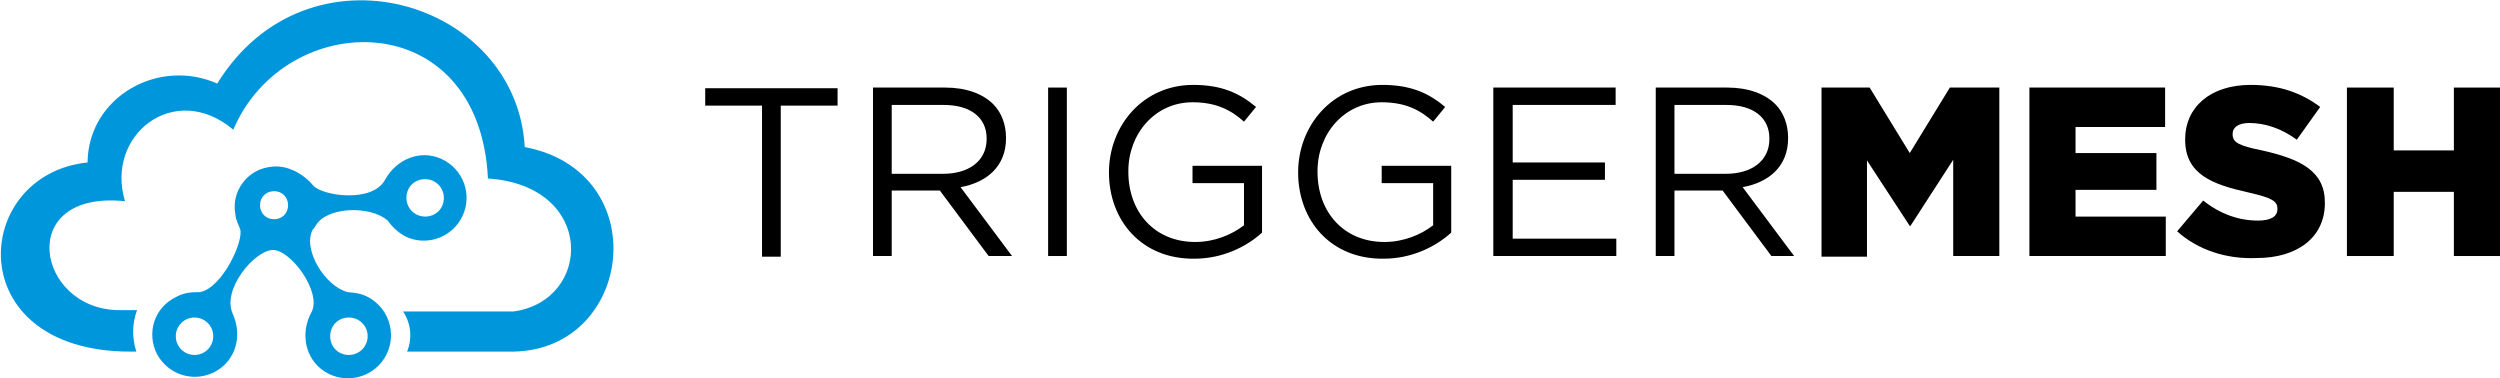
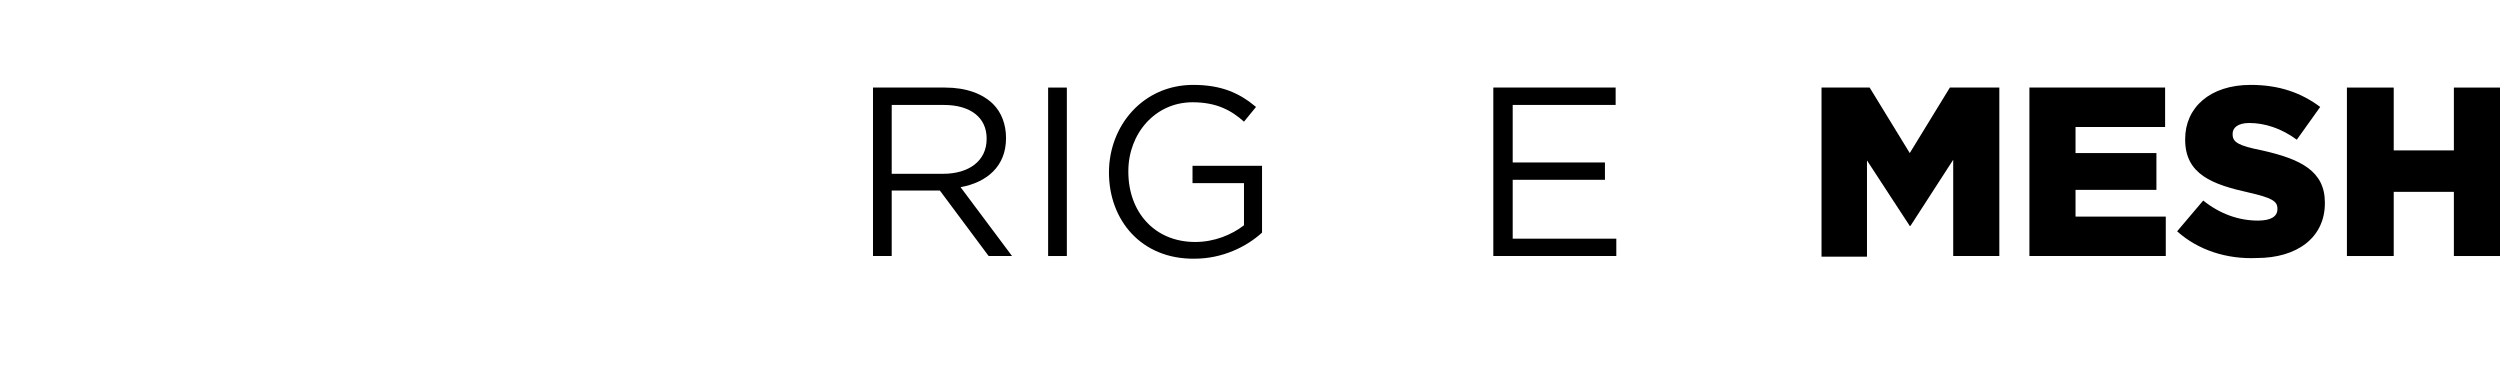
<svg xmlns="http://www.w3.org/2000/svg" version="1.1" id="Layer_1" x="0px" y="0px" viewBox="0 0 374 56.6" style="enable-background:new 0 0 374 56.6;" xml:space="preserve">
  <style type="text/css">
	.st0{fill:#0096DB;}
</style>
  <g>
-     <path class="st0" d="M78.5,22c-1.2-22-32.5-31.4-46-9.5c-8.8-3.9-19.3,2-19.4,11.8c-17.4,1.8-19.2,28.3,6.4,28.3h0.9   c-0.7-2.1-0.6-4.3,0.1-6.2l-2.7,0c-12.4-0.1-15.6-18,0.9-16.3c-3-9.9,7.4-18.1,16.2-10.7C42.7,1.1,71.7,0.6,73,26.7   c16.2,1.1,15.6,18.3,3.8,19.9H60.3c1.2,1.8,1.4,4,0.6,6h15.9C94.8,52.3,98,25.7,78.5,22z" />
-     <path class="st0" d="M47,34.1l0.2-0.3c1.6-2.9,8.2-3.1,10.8-0.8c0.8,1.1,1.6,1.8,2.7,2.4c3.2,1.5,7,0.1,8.5-3.1   c1.5-3.2,0.1-7-3.1-8.5c-3.2-1.5-6.8,0-8.5,3.1c-1.9,3.5-9.3,2.4-10.7,0.9c-1-1.2-2.3-2.1-3.5-2.5c-1-0.4-2.1-0.5-3.2-0.3   c-3.3,0.5-5.6,3.7-5,7c0.1,0.6,0,0.6,0.7,2.2c0.7,1.6-2.6,8.9-6,9.5c-1.4,0-2.4,0.1-3.5,0.7C23,46,21.9,49.9,23.5,53   c1.7,3.1,5.5,4.3,8.7,2.6c3.1-1.7,4.1-5.4,2.6-8.7c-1.6-3.6,3.2-9.3,5.9-9.5c2.7-0.2,7.5,6.3,5.9,9.3c-1.7,3.1-1,7,2,8.9   c3,1.9,7,1,8.9-2c1.9-3,1-7-2-8.9c-1.1-0.7-2.1-0.9-3.5-1c-3.4-0.9-6.8-6.4-5.2-9.4C46.9,34.3,46.9,34.2,47,34.1z M63.6,26.8   c1.5,0,2.8,1.2,2.8,2.8s-1.2,2.8-2.8,2.8c-1.5,0-2.8-1.2-2.8-2.8S62,26.8,63.6,26.8z M29.1,53.1c-1.5,0-2.8-1.2-2.8-2.8   c0-1.5,1.2-2.8,2.8-2.8c1.5,0,2.8,1.2,2.8,2.8C31.9,51.8,30.7,53.1,29.1,53.1z M41,32.8c-1.2,0-2.1-0.9-2.1-2.1   c0-1.2,0.9-2.1,2.1-2.1c1.2,0,2.1,0.9,2.1,2.1C43.1,31.9,42.2,32.8,41,32.8z M52.2,47.5c1.5,0,2.8,1.2,2.8,2.8   c0,1.5-1.2,2.8-2.8,2.8s-2.8-1.2-2.8-2.8C49.4,48.7,50.6,47.5,52.2,47.5z" />
    <g>
-       <path d="M114,15.8h-8.5v-2.6h19.8v2.6h-8.5v22.6H114V15.8z" />
      <path d="M130.6,13.1h10.8c3.1,0,5.6,0.9,7.2,2.5c1.2,1.2,1.9,3,1.9,5v0.1c0,4.2-2.9,6.6-6.8,7.3l7.7,10.3h-3.5l-7.3-9.8h-7.2v9.8    h-2.8V13.1z M141.1,26c3.8,0,6.5-1.9,6.5-5.2v-0.1c0-3.1-2.4-5-6.4-5h-7.8V26H141.1z" />
      <path d="M156.8,13.1h2.8v25.2h-2.8V13.1z" />
      <path d="M165.9,25.8L165.9,25.8c0-7,5.1-13.1,12.6-13.1c4.2,0,6.9,1.2,9.4,3.3l-1.8,2.2c-1.9-1.7-4.1-2.9-7.7-2.9    c-5.6,0-9.6,4.7-9.6,10.3v0.1c0,6,3.9,10.5,10,10.5c2.9,0,5.5-1.1,7.3-2.5v-6.3h-7.7v-2.6h10.4v10c-2.3,2.1-5.9,3.9-10.1,3.9    C170.8,38.8,165.9,33,165.9,25.8z" />
-       <path d="M194.2,25.8L194.2,25.8c0-7,5.1-13.1,12.6-13.1c4.2,0,6.9,1.2,9.4,3.3l-1.8,2.2c-1.9-1.7-4.1-2.9-7.7-2.9    c-5.6,0-9.6,4.7-9.6,10.3v0.1c0,6,3.9,10.5,10,10.5c2.9,0,5.5-1.1,7.3-2.5v-6.3h-7.7v-2.6h10.4v10c-2.3,2.1-5.9,3.9-10.1,3.9    C199.1,38.8,194.2,33,194.2,25.8z" />
      <path d="M223.5,13.1h18.2v2.6h-15.4v8.6h13.8v2.6h-13.8v8.8h15.5v2.6h-18.4V13.1z" />
-       <path d="M247.6,13.1h10.8c3.1,0,5.6,0.9,7.2,2.5c1.2,1.2,1.9,3,1.9,5v0.1c0,4.2-2.9,6.6-6.8,7.3l7.7,10.3H265l-7.3-9.8h-7.2v9.8    h-2.8V13.1z M258.2,26c3.8,0,6.5-1.9,6.5-5.2v-0.1c0-3.1-2.4-5-6.4-5h-7.8V26H258.2z" />
      <path d="M272.3,13.1h7.4l6,9.8l6-9.8h7.4v25.2h-6.9V23.9l-6.4,9.9h-0.1l-6.4-9.8v14.4h-6.8V13.1z" />
      <path d="M303.6,13.1h20.3V19h-13.4v3.9h12.1v5.5h-12.1v4H324v5.9h-20.4V13.1z" />
      <path d="M325.7,34.6l3.9-4.6c2.5,2,5.3,3,8.2,3c1.9,0,2.9-0.6,2.9-1.7v-0.1c0-1.1-0.8-1.6-4.3-2.4c-5.4-1.2-9.5-2.7-9.5-7.9v-0.1    c0-4.7,3.7-8.1,9.8-8.1c4.3,0,7.6,1.2,10.4,3.3l-3.5,4.9c-2.3-1.7-4.8-2.5-7.1-2.5c-1.7,0-2.5,0.7-2.5,1.6v0.1    c0,1.2,0.9,1.7,4.4,2.4c5.8,1.3,9.4,3.1,9.4,7.8v0.1c0,5.1-4.1,8.2-10.2,8.2C333.1,38.8,328.8,37.4,325.7,34.6z" />
      <path d="M351.1,13.1h7v9.4h9v-9.4h7v25.2h-7v-9.6h-9v9.6h-7V13.1z" />
    </g>
  </g>
</svg>